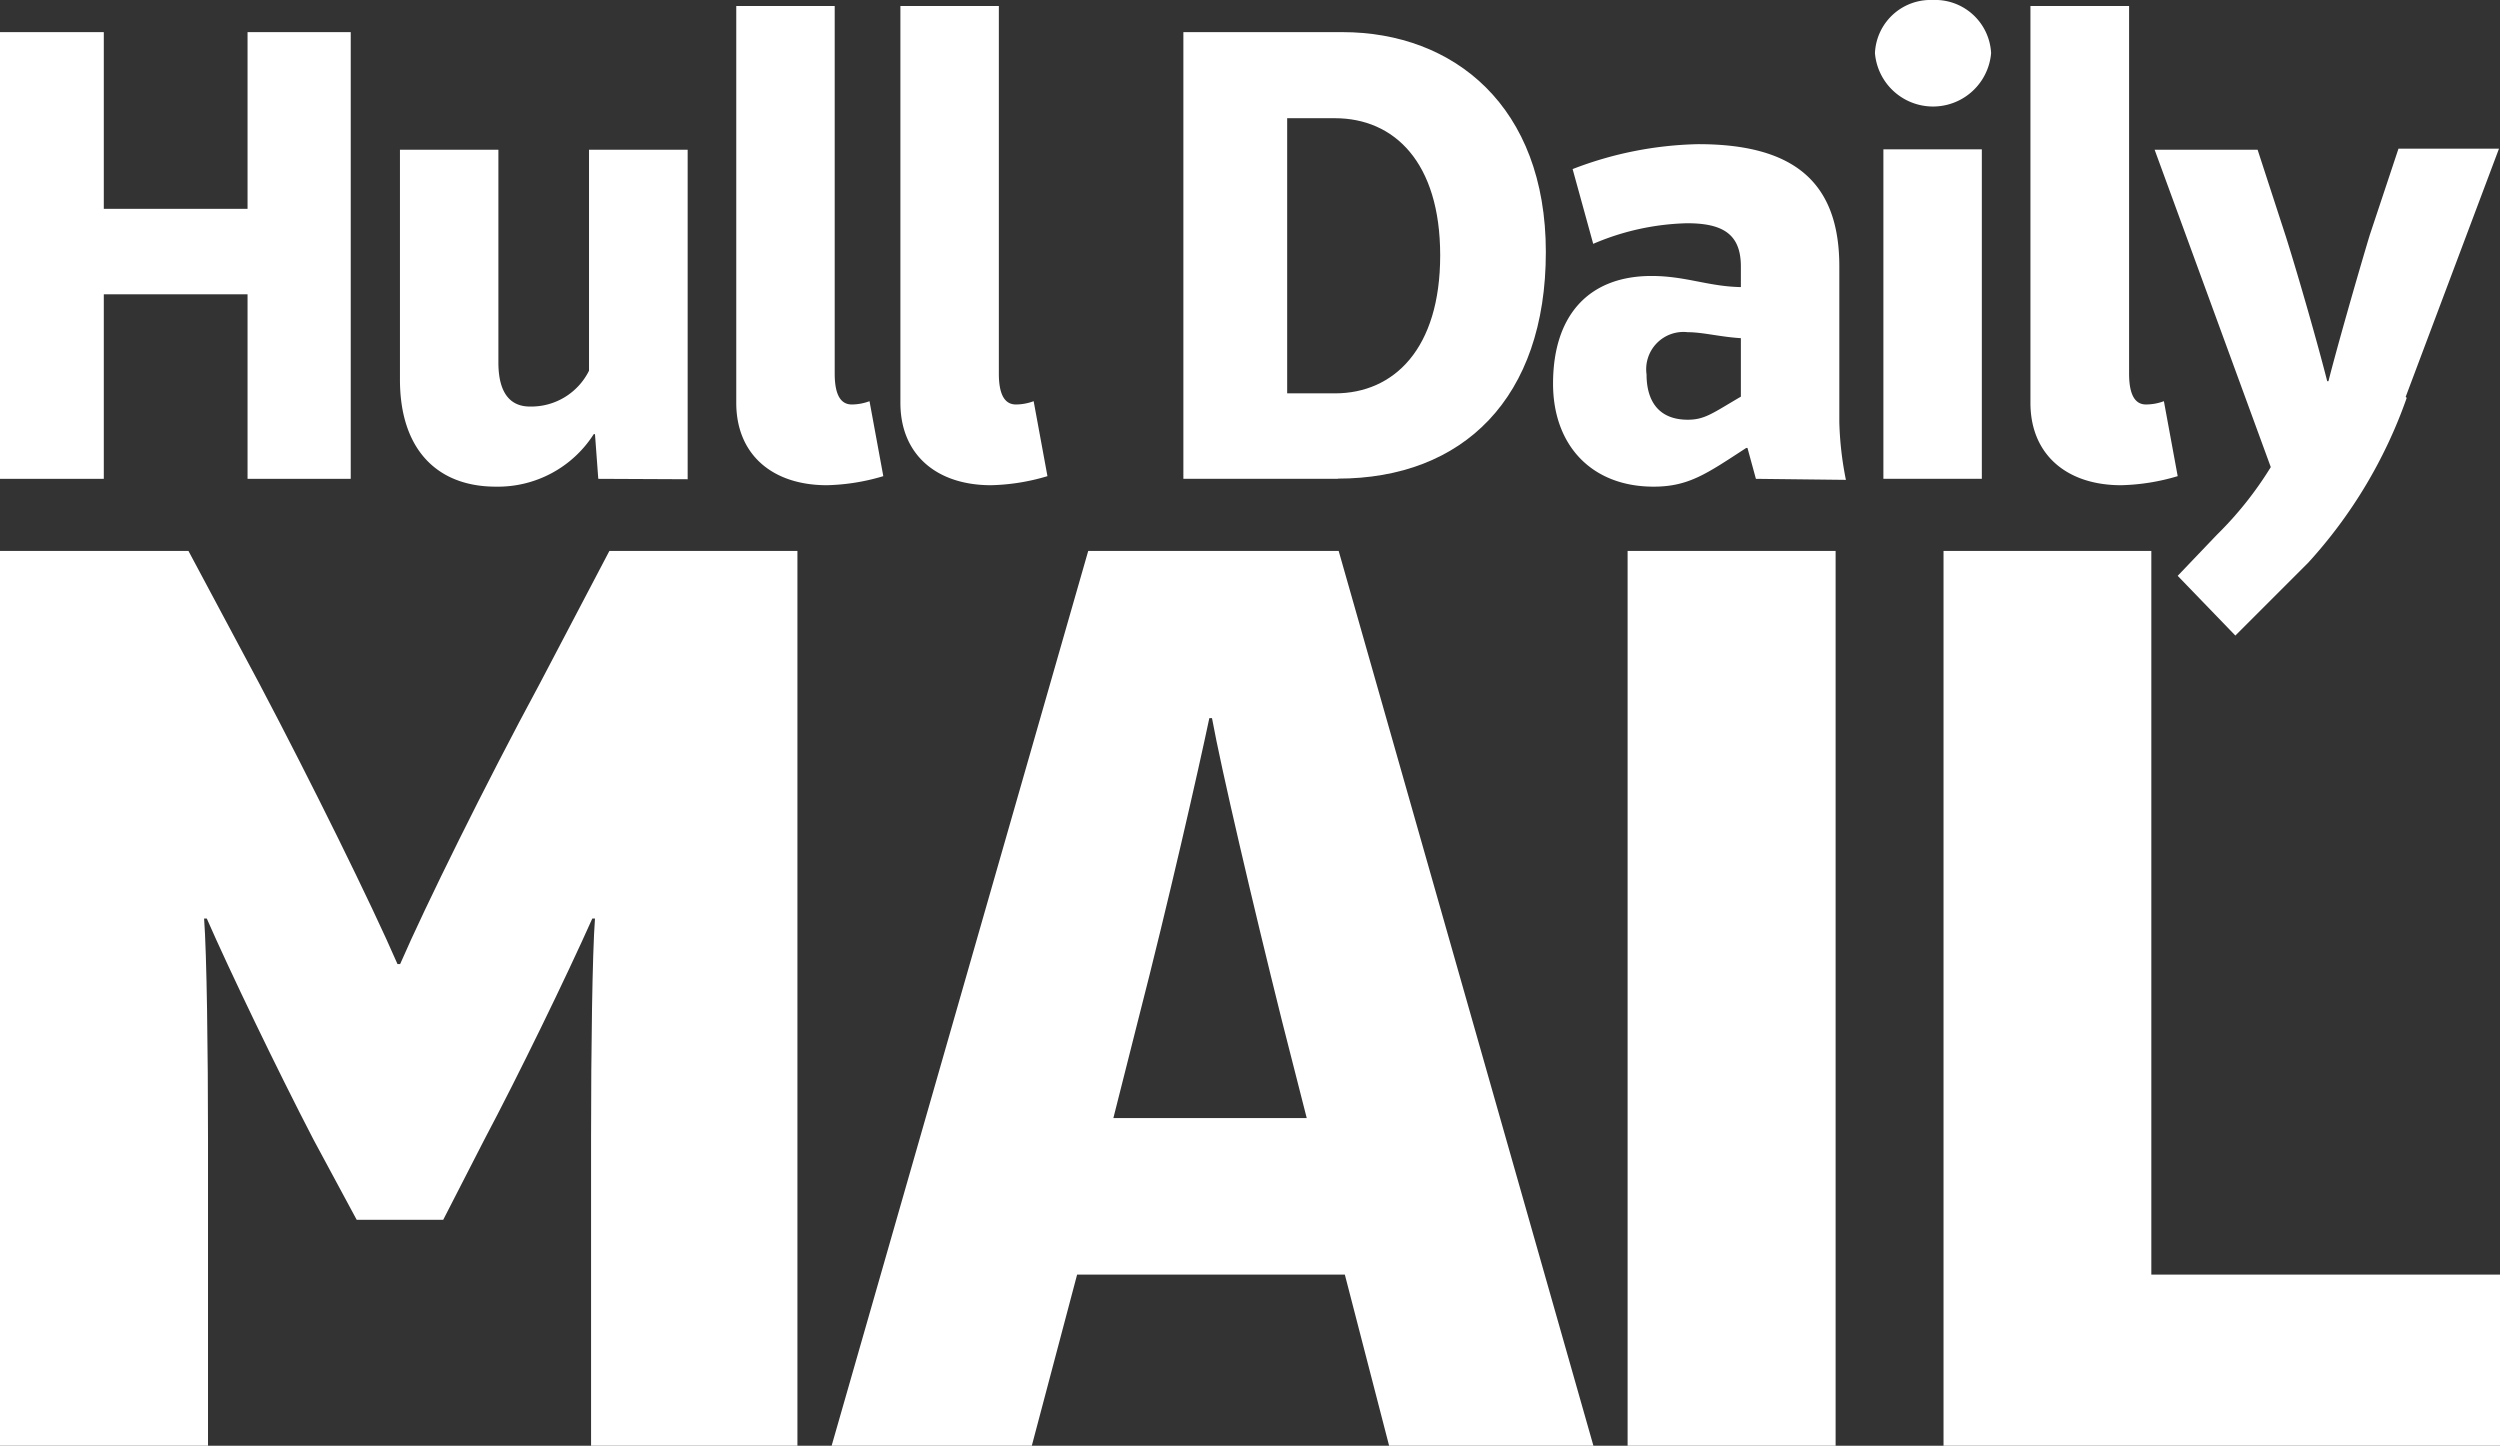
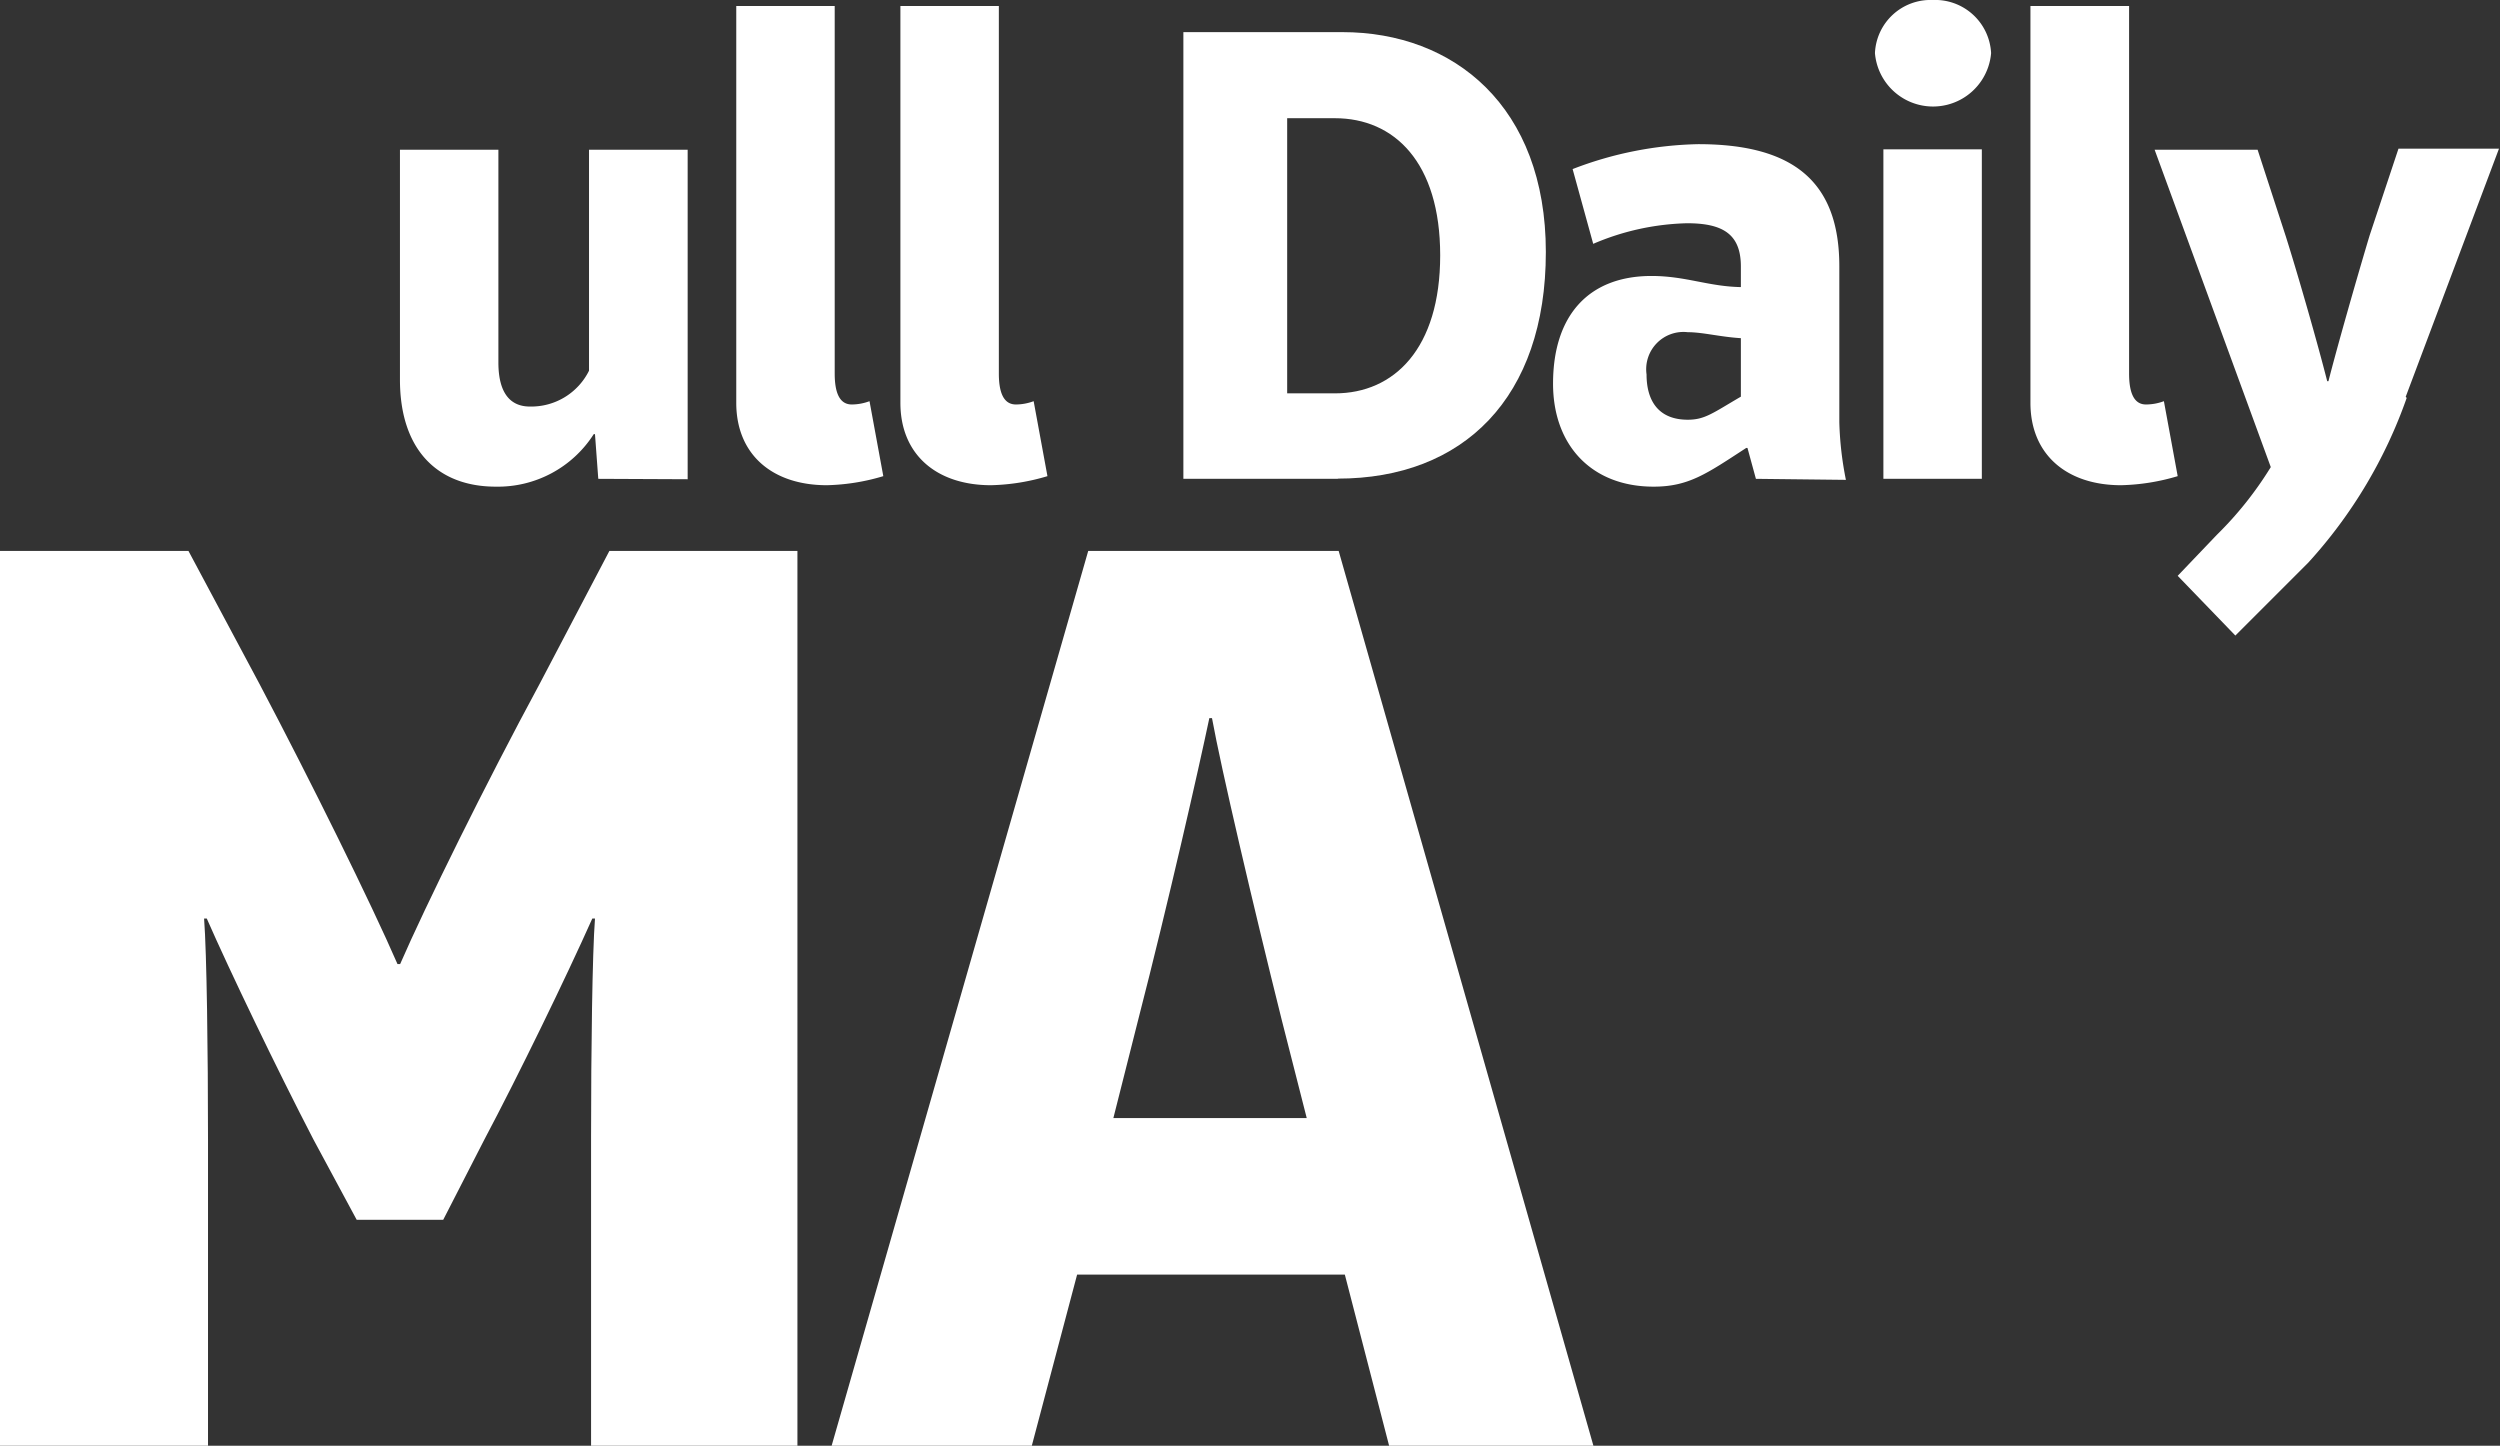
<svg xmlns="http://www.w3.org/2000/svg" viewBox="0 0 121.39 70.2">
  <rect x="0" y="0" width="121.39" height="70.2" fill="#333333" stroke="none" />
  <defs>
    <style>.cls-1{fill:#fff;}</style>
  </defs>
  <title>hull-daily-mail</title>
  <g id="Layer_2" data-name="Layer 2">
    <g id="Layer_1-2" data-name="Layer 1">
      <path class="cls-1" d="M28.7,70.2v-15c0-4.21.06-8.88.19-10.6h-.13c-1.28,2.87-3.58,7.6-5.24,10.73l-2,3.9H17.32l-2.1-3.9c-1.79-3.45-4.09-8.24-5.18-10.73H9.91c.13,1.72.19,6.45.19,10.73V70.2H0V26.75H9.15l3.45,6.46c2.49,4.72,5.43,10.67,6.7,13.6h.13c1.22-2.81,4.15-8.75,6.77-13.6l3.39-6.46h9.13V70.2Z" />
      <path class="cls-1" d="M63.45,54.29,62.23,49.5c-1.4-5.62-2.94-12.2-3.38-14.63h-.13c-.51,2.43-2,9-3.45,14.63l-1.21,4.79Zm4,15.91L65.3,61.89h-13L50.1,70.2H40.38L52.84,26.75H65L77.37,70.2Z" />
-       <polygon class="cls-1" points="79.03 70.2 79.03 26.75 89.13 26.75 89.13 70.2 79.03 70.2 79.03 70.2" />
-       <polygon class="cls-1" points="94.37 70.2 94.37 26.75 104.46 26.75 104.46 61.89 121.39 61.89 121.39 70.2 94.37 70.2 94.37 70.2" />
-       <polygon class="cls-1" points="12.02 23.25 12.02 14.29 5.04 14.29 5.04 23.25 0 23.25 0 1.56 5.04 1.56 5.04 10.14 12.02 10.14 12.02 1.56 17.03 1.56 17.03 23.25 12.02 23.25 12.02 23.25" />
      <path class="cls-1" d="M29.05,23.25l-.16-2.17h-.06a5.52,5.52,0,0,1-4.76,2.55c-2.8,0-4.65-1.76-4.65-5.2V7.27H24.2V17.6c0,1.53.61,2.14,1.53,2.14A3.13,3.13,0,0,0,28.6,18V7.27h4.79v16Z" />
      <path class="cls-1" d="M35.75.29h4.78V18.14c0,.9.22,1.5.83,1.5a2.48,2.48,0,0,0,.86-.16l.67,3.64a10.25,10.25,0,0,1-2.74.44c-2.65,0-4.4-1.49-4.4-4V.29Z" />
      <path class="cls-1" d="M43.72.29H48.5V18.14c0,.9.22,1.5.83,1.5a2.48,2.48,0,0,0,.86-.16l.67,3.64a10.25,10.25,0,0,1-2.74.44c-2.65,0-4.4-1.49-4.4-4V.29Z" />
      <path class="cls-1" d="M64.82,5.74H62.5V19.1h2.32c2.87,0,5.11-2.17,5.11-6.7s-2.24-6.66-5.11-6.66ZM65,23.25H57.46V1.56h7.72c5.42,0,9.88,3.61,9.88,10.68s-4,11-10.11,11Z" />
      <path class="cls-1" d="M84.53,16.42c-1-.06-1.85-.29-2.58-.29a1.81,1.81,0,0,0-2,2.05c0,1.27.57,2.2,2,2.2.83,0,1.21-.32,2.58-1.12V16.42Zm.73,6.83-.41-1.5h-.06C82.87,23,82,23.63,80.29,23.63c-3,0-4.88-2-4.88-5,0-3.35,1.76-5.23,4.78-5.23,1.66,0,2.75.51,4.34.54v-1c0-1.56-.86-2.1-2.61-2.1a12.25,12.25,0,0,0-4.56,1l-1-3.63A17.83,17.83,0,0,1,82.46,7c4.62,0,6.85,1.82,6.85,5.93v7.56a16.11,16.11,0,0,0,.32,2.81Z" />
      <path class="cls-1" d="M91.45,23.25v-16h4.78v16ZM93.84,0a2.72,2.72,0,0,1,2.84,2.58,2.83,2.83,0,0,1-5.64,0A2.7,2.7,0,0,1,93.84,0Z" />
      <path class="cls-1" d="M98.59.29h4.79V18.14c0,.9.22,1.5.82,1.5a2.49,2.49,0,0,0,.87-.16l.67,3.64a10.32,10.32,0,0,1-2.75.44c-2.64,0-4.4-1.49-4.4-4V.29Z" />
      <path class="cls-1" d="M116.86,19.32a23.3,23.3,0,0,1-4.78,8l-3.54,3.54-2.8-2.9,1.91-2a17.26,17.26,0,0,0,2.61-3.28L104.62,7.27h5L111,11.51c.63,2,1.56,5.26,2,7h.06c.38-1.5,1.31-4.78,2-7.08l1.4-4.21h4.88l-4.53,12.05Z" />
    </g>
  </g>
</svg>